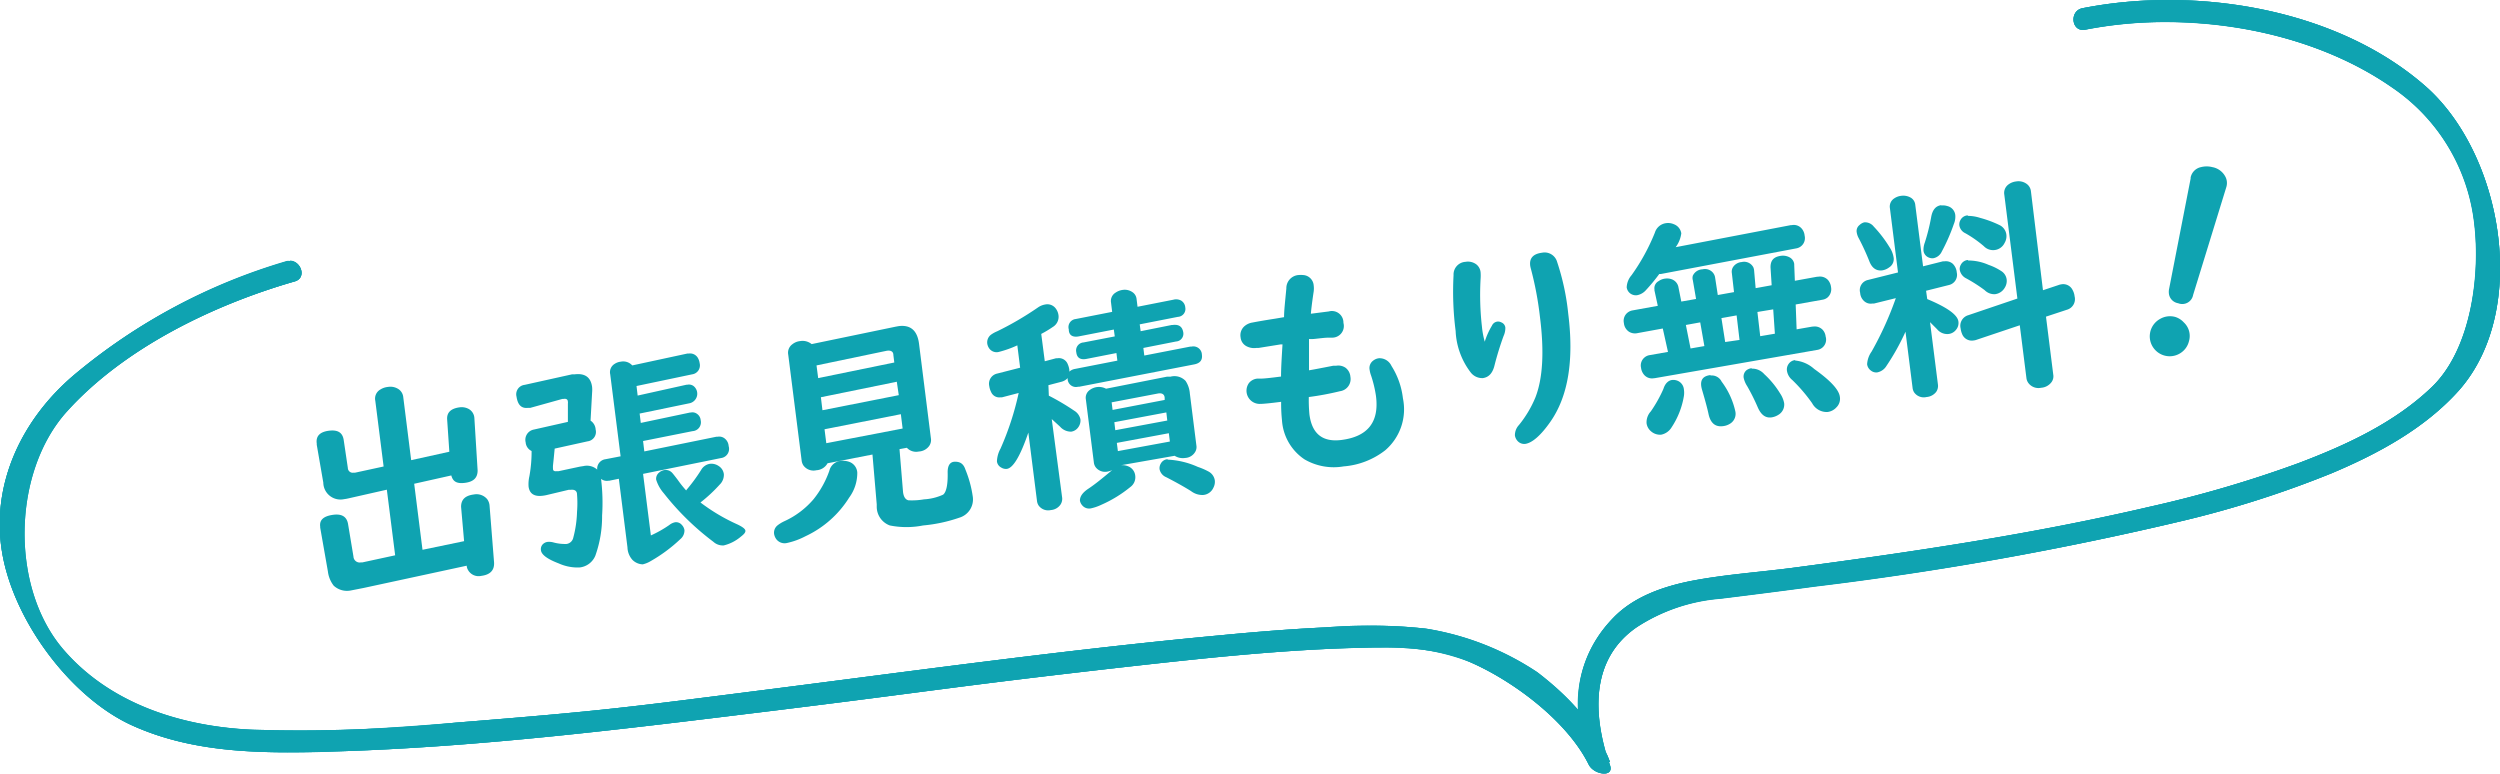
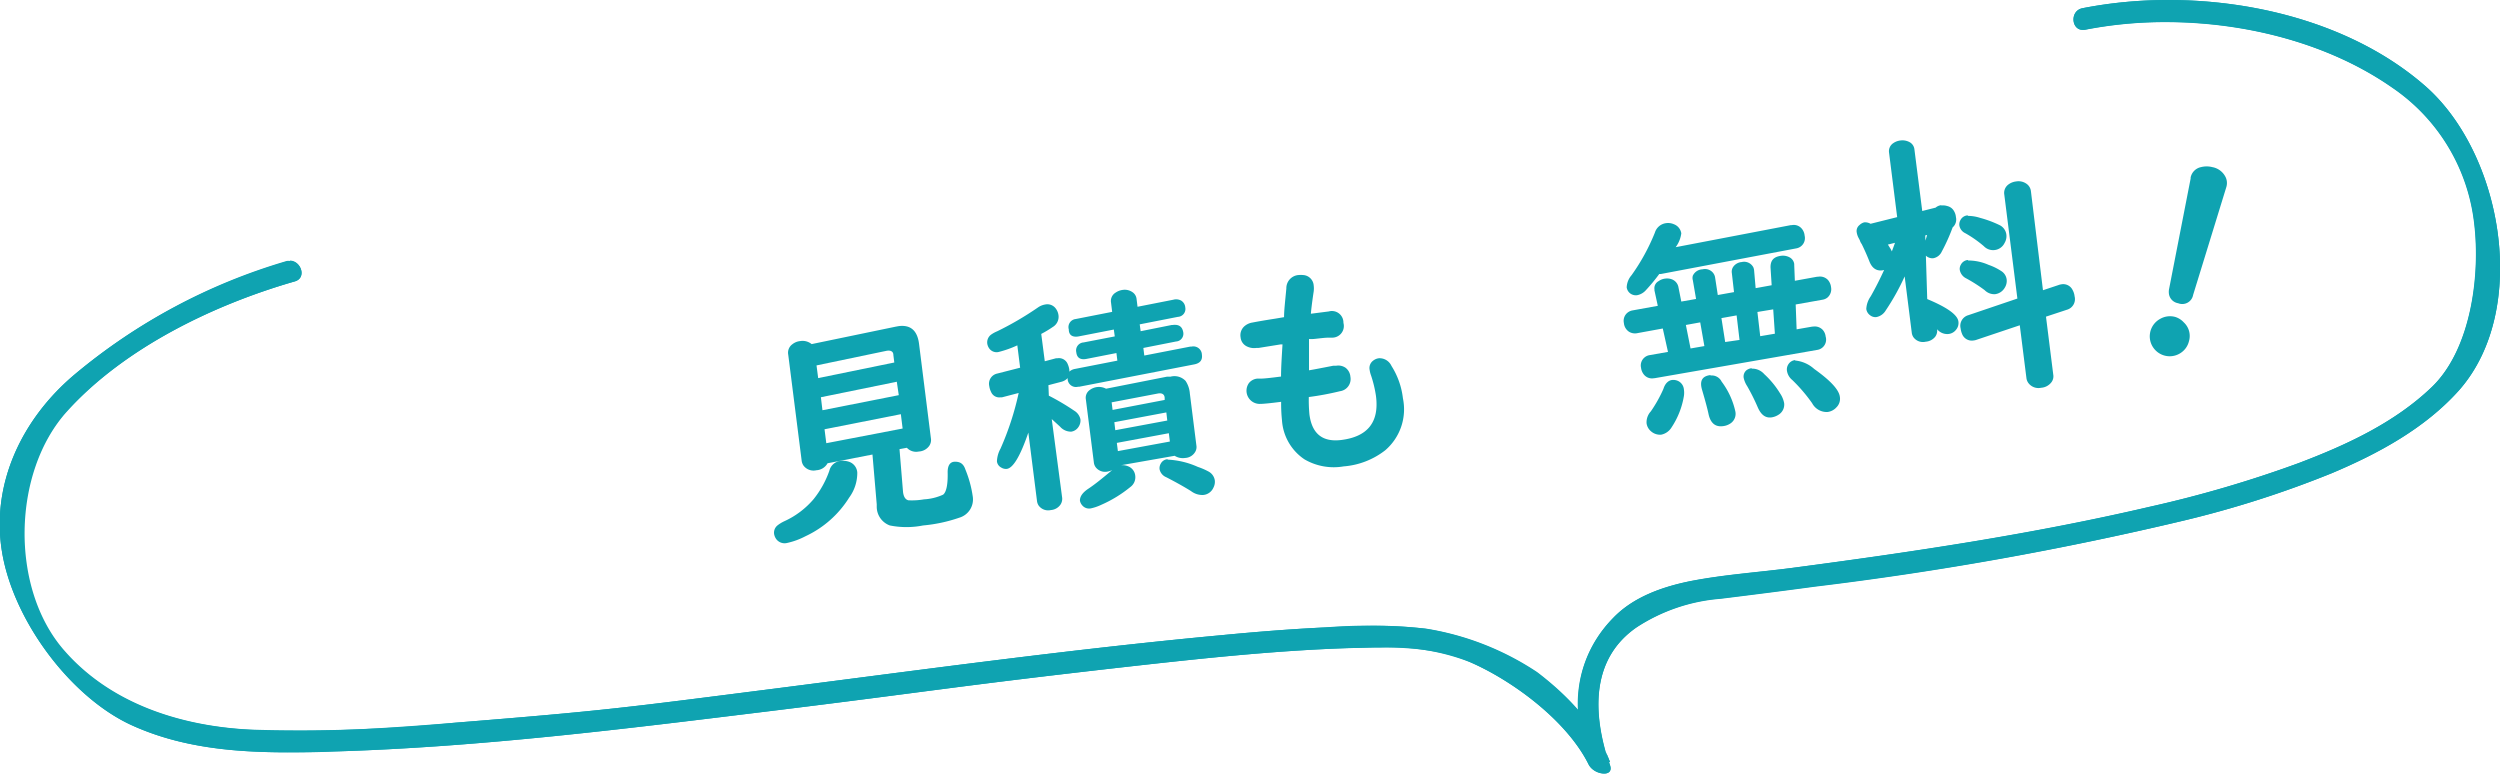
<svg xmlns="http://www.w3.org/2000/svg" width="240.41" height="74.39" viewBox="0 0 240.41 74.39">
  <defs>
    <style>.cls-1{fill:#0fa3b1;}</style>
  </defs>
  <g id="レイヤー_2" data-name="レイヤー 2">
    <g id="コンテンツ">
-       <path class="cls-1" d="M39.54,44.25l3.67-.81L43,40.34q-.07-1,1.2-1.17a1.42,1.42,0,0,1,.84.14,1.07,1.07,0,0,1,.58.93l.31,5c0,.69-.37,1.08-1.2,1.19s-1.18-.14-1.33-.71l-3.57.8.8,6.35,4-.83-.29-3.3c0-.68.37-1.08,1.23-1.19a1.34,1.34,0,0,1,1.27.44,1.2,1.2,0,0,1,.24.66l.43,5.42c.05.76-.36,1.2-1.24,1.31A1.16,1.16,0,0,1,45,54.8a.89.89,0,0,1-.12-.4l-9.91,2.14-1.22.24a1.88,1.88,0,0,1-1.66-.46,2.77,2.77,0,0,1-.56-1.38l-.74-4.21a.34.34,0,0,0,0-.09c-.08-.64.32-1,1.21-1.13s1.35.19,1.47.88l.52,3.13a.6.6,0,0,0,.73.56l.14,0L38,53.4l-.8-6.31-3.71.84a3.41,3.41,0,0,1-.4.07,1.65,1.65,0,0,1-2-1.59l-.63-3.64,0-.11c-.1-.72.3-1.13,1.17-1.24s1.31.19,1.42.88L33.45,45a.47.47,0,0,0,.58.45.32.32,0,0,0,.14,0l2.72-.59-.8-6.32a1,1,0,0,1,.5-1.09,1.62,1.62,0,0,1,.71-.24,1.4,1.4,0,0,1,.9.14,1.05,1.05,0,0,1,.58.85Z" />
-       <path class="cls-1" d="M53.34,43.14c-.06.62-.11,1.16-.16,1.59a2.5,2.5,0,0,0,0,.37c0,.17.14.24.34.21l.2,0,2.06-.44.33-.05a1.48,1.48,0,0,1,1.32.34.92.92,0,0,1,.8-1l1.45-.28-1-7.89a.93.93,0,0,1,.43-1,1.31,1.31,0,0,1,.59-.21,1.17,1.17,0,0,1,1.1.36L66.09,34l.13,0a.87.87,0,0,1,.86.37,1.34,1.34,0,0,1,.2.55A.87.87,0,0,1,66.55,36l-5.34,1.12.11.92L66,37l.08,0a.75.75,0,0,1,.61.12.94.94,0,0,1-.34,1.65l-4.84,1,.11.9,4.74-1,.07,0a.73.73,0,0,1,.6.13.82.82,0,0,1,.35.61.85.85,0,0,1-.78,1.05l-4.76.95.12,1L68.88,42,69,42a.84.84,0,0,1,.74.21,1,1,0,0,1,.33.69.89.89,0,0,1-.74,1.15l-7.49,1.52.75,5.92a11,11,0,0,0,1.77-1,1.31,1.31,0,0,1,.57-.27.73.73,0,0,1,.64.26.92.92,0,0,1,.25.5,1.08,1.08,0,0,1-.39.86A14.83,14.83,0,0,1,62.5,54a2.64,2.64,0,0,1-.69.27,1.45,1.45,0,0,1-1-.44,1.87,1.87,0,0,1-.47-1.19l-.83-6.6-.93.19h-.08a.88.88,0,0,1-.7-.18,18.83,18.83,0,0,1,.1,3.53,11.21,11.21,0,0,1-.65,3.86,1.85,1.85,0,0,1-1.52,1.13,4.42,4.42,0,0,1-2-.39q-1.63-.62-1.71-1.26a.68.68,0,0,1,.14-.54.78.78,0,0,1,.51-.27,1.6,1.6,0,0,1,.58.06,4.24,4.24,0,0,0,1.23.14.77.77,0,0,0,.65-.61,10.8,10.8,0,0,0,.36-2.48,10.53,10.53,0,0,0,0-1.67c0-.35-.24-.49-.6-.45l-.2,0-2.14.51a3.43,3.43,0,0,1-.34.06c-.83.11-1.29-.19-1.38-.88a3.4,3.4,0,0,1,.08-1,13.19,13.19,0,0,0,.21-2.42,1,1,0,0,1-.57-.83,1,1,0,0,1,.78-1.23l3.28-.74,0-1.76a.42.42,0,0,0,0-.16c0-.24-.15-.33-.41-.29l-.11,0L51,39.22l-.21,0c-.65.08-1-.28-1.12-1.08a.91.91,0,0,1,.78-1.13L55,36l.25,0c1-.13,1.57.28,1.69,1.22a3,3,0,0,1,0,.52l-.15,2.71a1.1,1.1,0,0,1,.49.86.91.91,0,0,1-.77,1.13Zm12.65,4a16.28,16.28,0,0,0,1.43-1.94,1.18,1.18,0,0,1,.86-.6,1.25,1.25,0,0,1,.84.22,1.07,1.07,0,0,1,.49.79,1.31,1.31,0,0,1-.41,1,14.29,14.29,0,0,1-1.84,1.71,18,18,0,0,0,3.53,2.1c.51.24.77.44.79.61s-.13.34-.44.58a4,4,0,0,1-1.64.84,1.34,1.34,0,0,1-1-.35,25.58,25.58,0,0,1-4.77-4.67,3.6,3.6,0,0,1-.73-1.3.76.76,0,0,1,.3-.7,1,1,0,0,1,.51-.23.84.84,0,0,1,.71.25c.08.08.26.31.55.69A10.22,10.22,0,0,0,66,47.18Z" />
      <path class="cls-1" d="M80.86,44.32a1.83,1.83,0,0,1,.77.08,1.17,1.17,0,0,1,.81,1.05,4,4,0,0,1-.78,2.4,9.86,9.86,0,0,1-4.21,3.72,7,7,0,0,1-1.79.65,1,1,0,0,1-1-.36,1.17,1.17,0,0,1-.22-.52.9.9,0,0,1,.32-.81,3.33,3.33,0,0,1,.65-.4A8.1,8.1,0,0,0,78.24,48a9.26,9.26,0,0,0,1.51-2.72A1.25,1.25,0,0,1,80.86,44.32Zm6.35-1.26-.71.13.34,4.13c.06.46.23.72.51.79a6.7,6.7,0,0,0,1.5-.09,5.11,5.11,0,0,0,1.84-.45c.32-.24.47-1,.44-2.17,0-.62.22-1,.71-1s.81.19,1,.76a10.76,10.76,0,0,1,.7,2.56,1.83,1.83,0,0,1-1.28,2.06,14.62,14.62,0,0,1-3.49.75,8.21,8.21,0,0,1-3.2,0,1.92,1.92,0,0,1-1.26-1.78c0-.12,0-.2,0-.25l-.41-4.79-4.32.84a1.3,1.3,0,0,1-1.07.67,1.2,1.2,0,0,1-1.25-.46,1.06,1.06,0,0,1-.17-.47L75.8,34.11a1,1,0,0,1,.39-1,1.43,1.43,0,0,1,.76-.31,1.37,1.37,0,0,1,1.1.29l8.1-1.68.28-.05q1.71-.21,1.95,1.71l1.14,9.08a1,1,0,0,1-.17.74,1.31,1.31,0,0,1-1,.53A1.21,1.21,0,0,1,87.21,43.06ZM86,34.86l-.09-.72c0-.35-.27-.48-.68-.4l-6.71,1.4.16,1.22Zm.24,1.85L78.94,38.2l.15,1.25L86.43,38Zm.39,3.12-7.34,1.45.17,1.34,7.34-1.41Z" />
      <path class="cls-1" d="M100.86,38.05a22.73,22.73,0,0,1,2.45,1.45,1.27,1.27,0,0,1,.59.83,1.11,1.11,0,0,1-.21.76,1,1,0,0,1-.68.42,1.4,1.4,0,0,1-1.07-.48l-.24-.22-.56-.51,1,7.55a1,1,0,0,1-.17.69,1.24,1.24,0,0,1-.92.51,1.13,1.13,0,0,1-1.18-.45,1,1,0,0,1-.15-.44l-.83-6.56c-.77,2.25-1.46,3.41-2.07,3.49a.85.85,0,0,1-.54-.13.77.77,0,0,1-.41-.59,2.72,2.72,0,0,1,.34-1.22,27.63,27.63,0,0,0,1.75-5.36l-1.61.42-.15,0a.85.85,0,0,1-.89-.51,1.87,1.87,0,0,1-.18-.58,1,1,0,0,1,.78-1.2l2.19-.56-.27-2.15a10.21,10.21,0,0,1-1.81.64.87.87,0,0,1-.89-.34,1.08,1.08,0,0,1-.19-.46.93.93,0,0,1,.41-.9,2.9,2.9,0,0,1,.54-.29,30.29,30.29,0,0,0,3.92-2.29,1.7,1.7,0,0,1,.71-.29,1,1,0,0,1,1,.38,1.37,1.37,0,0,1,.27.66,1.14,1.14,0,0,1-.56,1.13,10,10,0,0,1-1.1.66l.34,2.63,1.09-.29.13,0a.91.91,0,0,1,1,.6,1.87,1.87,0,0,1,.14.5,1.21,1.21,0,0,1,0,.19,1.06,1.06,0,0,1,.53-.26l4.09-.8-.09-.73-2.86.56c-.6.12-.94-.09-1-.64a.77.77,0,0,1,.7-.94l3-.58-.09-.66-3.33.65c-.63.13-1-.1-1-.66a.78.78,0,0,1,.66-1l3.51-.69-.11-.9a.93.93,0,0,1,.41-.93,1.59,1.59,0,0,1,.7-.28,1.31,1.31,0,0,1,1,.25.9.9,0,0,1,.35.65l.09.72,3.45-.68a1,1,0,0,1,.75.09.84.84,0,0,1,.39.65.76.76,0,0,1-.71.91l-3.67.72.09.66,3-.6h.09c.58-.07.9.15,1,.67a.75.75,0,0,1-.69.92l-3.14.62.09.73,4.42-.86h.12a.82.82,0,0,1,1,.78c.07.52-.18.82-.73.93l-11.07,2.15-.11,0a.8.8,0,0,1-1-.71v-.12a1.23,1.23,0,0,1-.59.35l-1.26.33Zm6.92,6.69a1.49,1.49,0,0,1,.75.12,1.08,1.08,0,0,1,.64.89,1.16,1.16,0,0,1-.48,1.09,12,12,0,0,1-2.8,1.71,4.51,4.51,0,0,1-1,.34.86.86,0,0,1-.84-.32.88.88,0,0,1-.2-.44c0-.37.23-.75.82-1.14s1.26-.93,2.29-1.79a1.63,1.63,0,0,1-.46.15,1.14,1.14,0,0,1-1.12-.4.94.94,0,0,1-.19-.48l-.77-6.07a.91.91,0,0,1,.41-.92,1.46,1.46,0,0,1,1.53-.1l5.87-1.16.34,0a1.47,1.47,0,0,1,1.44.41,2.51,2.51,0,0,1,.41,1.21l.63,5a.91.91,0,0,1-.09.57,1.18,1.18,0,0,1-1,.63,1.46,1.46,0,0,1-1-.21ZM112,38.46l0-.17c0-.37-.26-.52-.64-.45l-4.46.85.09.73Zm.16,1.2-5,.94.09.77,5-.93Zm.24,2-5,.93.1.79,5-.92Zm-.12,2.54a7.93,7.93,0,0,1,2.91.7,6.32,6.32,0,0,1,1,.43,1.16,1.16,0,0,1,.63.86,1.2,1.2,0,0,1-.13.7,1.18,1.18,0,0,1-1,.71,1.79,1.79,0,0,1-1.15-.37c-.62-.39-1.42-.84-2.39-1.34a1.06,1.06,0,0,1-.64-.76.86.86,0,0,1,.11-.54A.79.79,0,0,1,112.29,44.16Z" />
      <path class="cls-1" d="M126.06,30.17l1.72-.22a1.11,1.11,0,0,1,1.41,1.1,1.12,1.12,0,0,1-1.11,1.42l-.31,0c-.37,0-.85.07-1.44.13a4.4,4.4,0,0,1-.45,0l0,.36,0,.9,0,.84,0,.72v.19c.43-.07,1.21-.22,2.33-.44l.28,0a1.23,1.23,0,0,1,.91.2,1.2,1.2,0,0,1,.46.86,1.18,1.18,0,0,1-1,1.39,27.67,27.67,0,0,1-3,.56,14.53,14.53,0,0,0,.06,1.67q.36,2.8,3.07,2.46c2.54-.32,3.65-1.72,3.33-4.22a11.33,11.33,0,0,0-.48-2,2.43,2.43,0,0,1-.13-.52.88.88,0,0,1,.34-.89,1.1,1.1,0,0,1,.55-.23,1.26,1.26,0,0,1,1.21.74,7.37,7.37,0,0,1,1.1,3.11,5.19,5.19,0,0,1-1.7,5,7.44,7.44,0,0,1-4,1.55,5.58,5.58,0,0,1-3.77-.68,4.9,4.9,0,0,1-2.16-3.76,15.33,15.33,0,0,1-.08-1.77c-1,.13-1.71.2-2,.2a1.27,1.27,0,0,1-1.1-2,1.17,1.17,0,0,1,.79-.43l.3,0c.4,0,1.06-.08,2-.2,0-.87.07-1.9.14-3.09l-.19,0-2.12.34-.21,0a1.56,1.56,0,0,1-.91-.15,1.07,1.07,0,0,1-.6-.87,1.15,1.15,0,0,1,.42-1.11,1.51,1.51,0,0,1,.7-.31c.46-.09,1.2-.22,2.23-.38l.83-.14c0-.65.11-1.57.22-2.76a1.27,1.27,0,0,1,1.15-1.29,2.63,2.63,0,0,1,.48,0,1.08,1.08,0,0,1,1,1,2.29,2.29,0,0,1,0,.58C126.14,29.28,126.07,30,126.06,30.17Z" />
-       <path class="cls-1" d="M142.78,32.86a6.88,6.88,0,0,1,.69-1.54.66.66,0,0,1,.49-.39.65.65,0,0,1,.41.07.61.61,0,0,1,.39.5,1.82,1.82,0,0,1-.17.81,29.47,29.47,0,0,0-.87,2.82c-.18.75-.55,1.15-1.12,1.23a1.4,1.4,0,0,1-1.16-.53,7.05,7.05,0,0,1-1.46-4,29.58,29.58,0,0,1-.2-5.37,1.22,1.22,0,0,1,1.14-1.28,1.35,1.35,0,0,1,1.07.26,1.1,1.1,0,0,1,.39.75,4.19,4.19,0,0,1,0,.63,27.07,27.07,0,0,0,.13,4.6A8.11,8.11,0,0,0,142.78,32.86Zm5.52-8.56a1.25,1.25,0,0,1,1.44.89,23.07,23.07,0,0,1,1.07,5q.84,6.71-1.72,10.37c-.93,1.33-1.73,2-2.37,2.12a.86.86,0,0,1-.79-.28,1,1,0,0,1-.25-.53,1.43,1.43,0,0,1,.39-1,10.64,10.64,0,0,0,1.58-2.65q1.07-2.74.44-7.73a32.12,32.12,0,0,0-.87-4.63,2.6,2.6,0,0,1-.07-.31C147.06,24.82,147.44,24.41,148.3,24.3Z" />
      <path class="cls-1" d="M172.77,31.67l1.49-.26h.07a1.05,1.05,0,0,1,.93.29,1.13,1.13,0,0,1,.3.66,1,1,0,0,1-.82,1.29l-15.63,2.72h-.05a1,1,0,0,1-1-.38,1.26,1.26,0,0,1-.25-.62,1,1,0,0,1,.34-1,1,1,0,0,1,.49-.22l1.76-.31-.5-2.25-2.41.44a1.1,1.1,0,0,1-.84-.13,1.12,1.12,0,0,1-.49-.84,1,1,0,0,1,.46-1.07,1,1,0,0,1,.37-.14l2.43-.44-.32-1.48a.84.84,0,0,1,0-.1.77.77,0,0,1,.39-.79,1.36,1.36,0,0,1,.65-.25,1.31,1.31,0,0,1,.63.07,1,1,0,0,1,.64.78l.27,1.36,1.42-.25-.31-1.8a.79.79,0,0,1,0-.44,1.06,1.06,0,0,1,.93-.61,1,1,0,0,1,1,.32.93.93,0,0,1,.21.46l.26,1.69,1.56-.28-.21-1.84a.82.82,0,0,1,.14-.6,1.1,1.1,0,0,1,.81-.45,1,1,0,0,1,1.12.51,1.07,1.07,0,0,1,.07.27l.15,1.73,1.54-.28-.11-1.73c0-.65.29-1,1-1.1a1.35,1.35,0,0,1,.8.13.85.85,0,0,1,.48.66v.09L172.6,27l2.15-.39h.09a1.05,1.05,0,0,1,.95.32,1.28,1.28,0,0,1,.29.68,1.06,1.06,0,0,1-.34,1,1,1,0,0,1-.47.21l-2.59.46Zm-11.63-7.9,11.07-2.12.09,0a1,1,0,0,1,.95.32,1.21,1.21,0,0,1,.29.69,1,1,0,0,1-.83,1.23l-13,2.46-.08,0h-.07a17.65,17.65,0,0,1-1.28,1.55,1.5,1.5,0,0,1-.86.49.9.9,0,0,1-.66-.18.89.89,0,0,1-.33-.57,1.89,1.89,0,0,1,.47-1.18,19.56,19.56,0,0,0,2.24-4.09,1.3,1.3,0,0,1,1.07-.91,1.38,1.38,0,0,1,.75.1,1.11,1.11,0,0,1,.72.88A2.83,2.83,0,0,1,161.14,23.77Zm-.35,12.77a1.1,1.1,0,0,1,.59.1,1,1,0,0,1,.55.8,2.12,2.12,0,0,1,0,.65,7.73,7.73,0,0,1-1.18,3,1.52,1.52,0,0,1-1,.71,1.32,1.32,0,0,1-1-.34,1.22,1.22,0,0,1-.41-.76,1.55,1.55,0,0,1,.41-1.14,12.86,12.86,0,0,0,1.21-2.16C160.12,36.88,160.43,36.59,160.79,36.54ZM163.5,31l-1.38.25.45,2.26,1.33-.23Zm1,5.11a1.06,1.06,0,0,1,1.06.59,7.42,7.42,0,0,1,1.31,2.83,1.11,1.11,0,0,1-.42,1.16,1.61,1.61,0,0,1-.76.29c-.75.1-1.22-.31-1.4-1.21-.1-.47-.3-1.22-.6-2.24a2.85,2.85,0,0,1-.09-.38C163.51,36.5,163.8,36.15,164.48,36.07Zm2.78-3.42L167,30.33l-1.46.26.36,2.3Zm1.18,2.76a1.54,1.54,0,0,1,1.2.53,8.56,8.56,0,0,1,1.52,1.85,2.5,2.5,0,0,1,.39.93A1.14,1.14,0,0,1,171,39.9a1.65,1.65,0,0,1-.66.24c-.57.07-1-.25-1.32-1a19.75,19.75,0,0,0-1-2,2.38,2.38,0,0,1-.34-.8.79.79,0,0,1,.26-.73A1,1,0,0,1,168.44,35.41Zm.81-3.12,1.41-.24-.16-2.34L169,30Zm3.37,2.34a3.17,3.17,0,0,1,1.82.81c1.56,1.11,2.39,2,2.47,2.69a1.15,1.15,0,0,1-.33,1,1.37,1.37,0,0,1-.87.45,1.59,1.59,0,0,1-1.47-.85,15.47,15.47,0,0,0-1.91-2.23,1.41,1.41,0,0,1-.5-.83A.91.91,0,0,1,172,35,.86.86,0,0,1,172.62,34.63Z" />
-       <path class="cls-1" d="M179.28,21.38a1.06,1.06,0,0,1,.9.4,11.8,11.8,0,0,1,1.53,2,2.4,2.4,0,0,1,.38.94.94.94,0,0,1-.43,1A1.46,1.46,0,0,1,181,26c-.57.07-1-.23-1.25-.91a22.55,22.55,0,0,0-1-2.17,1.7,1.7,0,0,1-.2-.57.73.73,0,0,1,.27-.71A1,1,0,0,1,179.28,21.38Zm6.05,7.38c1.92.8,2.93,1.52,3,2.17a1,1,0,0,1-.22.77,1.06,1.06,0,0,1-.75.42,1.26,1.26,0,0,1-1.08-.46l-.68-.68.76,6a1,1,0,0,1-.18.72,1.3,1.3,0,0,1-.92.48,1.13,1.13,0,0,1-1.19-.45,1,1,0,0,1-.15-.44l-.68-5.39a22.15,22.15,0,0,1-1.82,3.27,1.34,1.34,0,0,1-.89.64.81.81,0,0,1-.61-.17.89.89,0,0,1-.37-.61,2.32,2.32,0,0,1,.43-1.22,31.77,31.77,0,0,0,2.33-5.14l-2.1.52-.16,0a.93.93,0,0,1-.76-.21,1.16,1.16,0,0,1-.41-.82,1,1,0,0,1,.76-1.24l2.88-.72-.78-6.19a.93.93,0,0,1,.4-.92,1.48,1.48,0,0,1,.69-.26,1.44,1.44,0,0,1,.92.18.9.9,0,0,1,.43.69l.75,5.91,1.91-.48.15,0a1,1,0,0,1,.8.24,1.32,1.32,0,0,1,.38.83,1,1,0,0,1-.76,1.21l-2.19.55Zm1.35-9a1.35,1.35,0,0,1,.56.05,1,1,0,0,1,.79.9,1.8,1.8,0,0,1-.14.83,17.92,17.92,0,0,1-1.16,2.65,1.12,1.12,0,0,1-.8.64.86.86,0,0,1-.44-.06.81.81,0,0,1-.52-.67,2,2,0,0,1,.13-.78,18.87,18.87,0,0,0,.6-2.39C185.82,20.19,186.14,19.8,186.68,19.73Zm2.55,1a3.82,3.82,0,0,1,1.18.19,10.57,10.57,0,0,1,1.86.69,1.17,1.17,0,0,1,.67.92,1.25,1.25,0,0,1-.17.8,1.21,1.21,0,0,1-1,.69,1.23,1.23,0,0,1-1-.38A11.11,11.11,0,0,0,189,22.43a1,1,0,0,1-.58-.75.85.85,0,0,1,.1-.51A.84.84,0,0,1,189.23,20.71Zm0,4.29a4.86,4.86,0,0,1,2,.42,5.42,5.42,0,0,1,1.21.59,1.12,1.12,0,0,1,.53.82,1.22,1.22,0,0,1-.18.78,1.25,1.25,0,0,1-.94.63,1.3,1.3,0,0,1-1-.39,14.64,14.64,0,0,0-1.77-1.13,1.13,1.13,0,0,1-.62-.81.78.78,0,0,1,.1-.5A.84.84,0,0,1,189.26,25Zm7.23,2.86,1.5-.5a1.26,1.26,0,0,1,.28-.07,1,1,0,0,1,1.07.55,1.57,1.57,0,0,1,.19.6,1.06,1.06,0,0,1-.75,1.3l-2,.66.7,5.58a.94.94,0,0,1-.17.72,1.36,1.36,0,0,1-1,.54,1.21,1.21,0,0,1-1.21-.44,1,1,0,0,1-.2-.49l-.64-5.08-4.14,1.39a1.09,1.09,0,0,1-.3.07,1,1,0,0,1-1.11-.63,2,2,0,0,1-.14-.53,1.06,1.06,0,0,1,.74-1.27L194,28.71l-1.26-10a1,1,0,0,1,.36-.94,1.51,1.51,0,0,1,.77-.32,1.33,1.33,0,0,1,1.07.27,1,1,0,0,1,.36.66Z" />
+       <path class="cls-1" d="M179.28,21.38a1.06,1.06,0,0,1,.9.4,11.8,11.8,0,0,1,1.53,2,2.4,2.4,0,0,1,.38.94.94.94,0,0,1-.43,1A1.46,1.46,0,0,1,181,26c-.57.07-1-.23-1.25-.91a22.55,22.55,0,0,0-1-2.17,1.7,1.7,0,0,1-.2-.57.73.73,0,0,1,.27-.71A1,1,0,0,1,179.28,21.38Zm6.05,7.38c1.92.8,2.93,1.52,3,2.17a1,1,0,0,1-.22.77,1.06,1.06,0,0,1-.75.42,1.26,1.26,0,0,1-1.08-.46a1,1,0,0,1-.18.72,1.3,1.3,0,0,1-.92.48,1.13,1.13,0,0,1-1.19-.45,1,1,0,0,1-.15-.44l-.68-5.39a22.15,22.15,0,0,1-1.82,3.27,1.34,1.34,0,0,1-.89.64.81.81,0,0,1-.61-.17.89.89,0,0,1-.37-.61,2.32,2.32,0,0,1,.43-1.22,31.77,31.77,0,0,0,2.33-5.14l-2.1.52-.16,0a.93.93,0,0,1-.76-.21,1.16,1.16,0,0,1-.41-.82,1,1,0,0,1,.76-1.24l2.88-.72-.78-6.19a.93.93,0,0,1,.4-.92,1.48,1.48,0,0,1,.69-.26,1.44,1.44,0,0,1,.92.18.9.9,0,0,1,.43.69l.75,5.91,1.91-.48.15,0a1,1,0,0,1,.8.24,1.32,1.32,0,0,1,.38.83,1,1,0,0,1-.76,1.21l-2.19.55Zm1.35-9a1.35,1.35,0,0,1,.56.05,1,1,0,0,1,.79.9,1.8,1.8,0,0,1-.14.83,17.92,17.92,0,0,1-1.16,2.65,1.12,1.12,0,0,1-.8.64.86.86,0,0,1-.44-.06.81.81,0,0,1-.52-.67,2,2,0,0,1,.13-.78,18.87,18.87,0,0,0,.6-2.39C185.82,20.19,186.14,19.8,186.68,19.73Zm2.55,1a3.82,3.82,0,0,1,1.18.19,10.57,10.57,0,0,1,1.86.69,1.17,1.17,0,0,1,.67.92,1.25,1.25,0,0,1-.17.8,1.21,1.21,0,0,1-1,.69,1.23,1.23,0,0,1-1-.38A11.11,11.11,0,0,0,189,22.43a1,1,0,0,1-.58-.75.85.85,0,0,1,.1-.51A.84.84,0,0,1,189.23,20.71Zm0,4.29a4.86,4.86,0,0,1,2,.42,5.42,5.42,0,0,1,1.21.59,1.12,1.12,0,0,1,.53.82,1.22,1.22,0,0,1-.18.78,1.25,1.25,0,0,1-.94.63,1.3,1.3,0,0,1-1-.39,14.64,14.64,0,0,0-1.77-1.13,1.13,1.13,0,0,1-.62-.81.78.78,0,0,1,.1-.5A.84.84,0,0,1,189.26,25Zm7.23,2.86,1.5-.5a1.26,1.26,0,0,1,.28-.07,1,1,0,0,1,1.07.55,1.57,1.57,0,0,1,.19.6,1.06,1.06,0,0,1-.75,1.3l-2,.66.7,5.58a.94.94,0,0,1-.17.72,1.36,1.36,0,0,1-1,.54,1.21,1.21,0,0,1-1.21-.44,1,1,0,0,1-.2-.49l-.64-5.08-4.14,1.39a1.09,1.09,0,0,1-.3.07,1,1,0,0,1-1.11-.63,2,2,0,0,1-.14-.53,1.06,1.06,0,0,1,.74-1.27L194,28.71l-1.26-10a1,1,0,0,1,.36-.94,1.51,1.51,0,0,1,.77-.32,1.33,1.33,0,0,1,1.07.27,1,1,0,0,1,.36.66Z" />
      <path class="cls-1" d="M209.15,30.47A1.84,1.84,0,0,1,210,31a1.78,1.78,0,0,1,.5,1.81,1.87,1.87,0,0,1-.78,1.12,1.91,1.91,0,0,1-2.35-.16,1.91,1.91,0,0,1,.35-3.1A1.9,1.9,0,0,1,209.15,30.47ZM214.09,18,210.9,28.36a1.06,1.06,0,0,1-1.44.8,1.07,1.07,0,0,1-.87-.81,1.38,1.38,0,0,1,0-.57l2.07-10.61s0-.07,0-.1a1.28,1.28,0,0,1,1-1,2.19,2.19,0,0,1,1.08,0,1.77,1.77,0,0,1,1.3,1A1.32,1.32,0,0,1,214.09,18Z" />
-       <path class="cls-1" d="M200.52,2.85c9.55-1.9,21.23-.18,29.5,5.53a18.25,18.25,0,0,1,7.85,12.47c.77,5.2-.14,12.65-4,16.36-3.56,3.42-8.21,5.57-12.77,7.3a113.76,113.76,0,0,1-14.34,4.21c-11.34,2.65-22.89,4.36-34.43,5.89-3.17.41-6.43.63-9.58,1.23-2.78.54-5.64,1.53-7.6,3.57-5.49,5.73-2.75,12.38-2.39,13.86l2.06,0c-1.25-3.36-3.79-6.19-7-8.64a27,27,0,0,0-10.69-4.18,52.93,52.93,0,0,0-9.67-.12c-3.34.16-6.68.43-10,.75-14.29,1.33-28.52,3.29-42.74,5.11-14.53,1.85-16.29,2.13-30.89,3.3a150.45,150.45,0,0,1-19.8.67c-6.61-.34-13.37-2.47-17.85-7.61-5.26-6-5-17.19.28-23C12,33.42,20.59,29.29,28.35,27.06c1.28-.37.48-2.28-.79-1.91A56.41,56.41,0,0,0,7.19,36c-5,4.2-8.08,10.44-7,17.05S6.75,67,12.6,69.71C18.68,72.5,25.39,72.46,32,72.27c14.16-.41,28.29-2.2,42.34-3.92,15.27-1.88,17.73-2.37,33-4.11,7.46-.84,15-1.68,22.47-1.92,3.82-.12,8-.21,11.56,1.35,4,1.73,9.31,5.58,11.43,9.88.46.94,2.48,1.27,2,0-1.7-5-1.78-10.21,2.58-13.24a17.19,17.19,0,0,1,8.07-2.76c3-.37,6.07-.76,9.1-1.17A316.88,316.88,0,0,0,210,50.06a99.3,99.3,0,0,0,14.22-4.55c4.49-1.89,9-4.33,12.27-8,6.83-7.78,4.14-22.85-3.35-29.31C224.51.72,211-1.33,200.26.79c-1.3.26-1.06,2.32.26,2.06Z" />
      <path class="cls-1" d="M200.52,2.85c9.55-1.9,21.23-.18,29.5,5.53a18.25,18.25,0,0,1,7.85,12.47c.77,5.2-.14,12.65-4,16.36-3.56,3.42-8.21,5.57-12.77,7.3a113.76,113.76,0,0,1-14.34,4.21c-11.34,2.65-22.89,4.36-34.43,5.89-3.17.41-6.43.63-9.58,1.23-2.78.54-5.64,1.53-7.6,3.57-5.49,5.73-2.75,12.38-2.39,13.86l2.06,0c-1.25-3.36-3.79-6.19-7-8.64a27,27,0,0,0-10.69-4.18,52.93,52.93,0,0,0-9.67-.12c-3.34.16-6.68.43-10,.75-14.29,1.33-28.52,3.29-42.74,5.11-14.53,1.85-16.29,2.13-30.89,3.3a150.45,150.45,0,0,1-19.8.67c-6.61-.34-13.37-2.47-17.85-7.61-5.26-6-5-17.19.28-23C12,33.42,20.59,29.29,28.35,27.06c1.28-.37.48-2.28-.79-1.91A56.41,56.41,0,0,0,7.19,36c-5,4.2-8.08,10.44-7,17.05S6.75,67,12.6,69.71C18.68,72.5,25.39,72.46,32,72.27c14.16-.41,28.29-2.2,42.34-3.92,15.27-1.88,17.73-2.37,33-4.11,7.46-.84,15-1.68,22.47-1.92,3.82-.12,8-.21,11.56,1.35,4,1.73,9.31,5.58,11.43,9.88.46.94,2.48,1.27,2,0-1.7-5-1.78-10.21,2.58-13.24a17.19,17.19,0,0,1,8.07-2.76c3-.37,6.07-.76,9.1-1.17A316.88,316.88,0,0,0,210,50.06a99.3,99.3,0,0,0,14.22-4.55c4.49-1.89,9-4.33,12.27-8,6.83-7.78,4.14-22.85-3.35-29.31C224.51.72,211-1.33,200.26.79c-1.3.26-1.06,2.32.26,2.06Z" />
      <path class="cls-1" d="M208.53,1c9.38,0,18.11,2.88,23.94,7.91a16.39,16.39,0,0,1,2.68,3,19.81,19.81,0,0,0-4.56-4.33c-5.93-4.1-14.07-6.45-22.32-6.45a41.43,41.43,0,0,0-7.87.74.14.14,0,0,1,0-.08A41.79,41.79,0,0,1,208.53,1m30.24,19.16a25.61,25.61,0,0,1,.58,3.91c.36,5.15-.93,9.67-3.62,12.74-3.46,3.94-8.45,6.32-11.91,7.78a98,98,0,0,1-14.07,4.5c-11,2.78-22.06,4.54-35.31,6.32-2.92.39-5.9.78-9.1,1.17a17.87,17.87,0,0,0-8.51,2.93,9.65,9.65,0,0,0-2,1.79,12.35,12.35,0,0,1,1-1.2c1.51-1.58,3.83-2.65,7.07-3.27,2-.39,4.14-.62,6.18-.85,1.1-.11,2.24-.24,3.35-.38,11.05-1.46,22.88-3.18,34.52-5.9a113.73,113.73,0,0,0,14.46-4.26c4.07-1.53,9.23-3.77,13.11-7.51,4.11-4,5.1-11.71,4.29-17.23l-.09-.54M27.88,26.1s0,0,.06,0a61.45,61.45,0,0,0-6.87,2.44,53,53,0,0,1,6.76-2.47h.05M7.8,36.8q-1.09,1-2.1,2.1c-3.61,4-5,10.22-4.05,15.87a16.38,16.38,0,0,1-.43-1.88C.24,47.14,2.7,41.13,7.8,36.8M132.39,61.19a35,35,0,0,1,4.6.27c.54.08,1.14.19,1.78.35a28,28,0,0,0-6-.55c-1,0-2,0-3,.06-7.71.24-15.6,1.14-22.56,1.93-9.14,1-13.78,1.64-19.15,2.34-3.63.48-7.74,1-13.87,1.76l-1.63.2c-13.3,1.64-27.05,3.33-40.61,3.72-1.27,0-2.75.08-4.21.08-4.52,0-9.8-.3-14.71-2.55a12.65,12.65,0,0,1-1.36-.71A30.52,30.52,0,0,0,24,71.18c1.48.07,3,.11,4.65.11,5.06,0,10.12-.37,15.28-.78,13.68-1.1,16.19-1.42,28.25-3l2.68-.34,7.81-1c11.42-1.48,23.24-3,34.9-4.1,4-.37,7.08-.6,10-.74,1.5-.08,3.21-.16,4.89-.16m8.44,1.2a23.23,23.23,0,0,1,6.38,3.06,25.6,25.6,0,0,1,3.59,3.25c0,.16,0,.31,0,.47a29.28,29.28,0,0,0-9.1-6.42c-.3-.13-.6-.25-.91-.36M208.53,0a42.66,42.66,0,0,0-8.27.79c-1.23.24-1.08,2.08,0,2.08l.23,0a40,40,0,0,1,7.75-.74c7.62,0,15.62,2,21.75,6.27a18.25,18.25,0,0,1,7.85,12.47c.77,5.2-.14,12.65-4,16.36-3.56,3.42-8.21,5.57-12.77,7.3a113.76,113.76,0,0,1-14.34,4.21c-11.34,2.65-22.89,4.36-34.43,5.88-3.17.42-6.43.64-9.58,1.24-2.78.54-5.64,1.53-7.6,3.57a11.69,11.69,0,0,0-3.38,8.89,16.54,16.54,0,0,1,2.68,4.1c-1.32-4.67-1.08-9.27,2.94-12.07a17.19,17.19,0,0,1,8.07-2.76c3-.37,6.07-.76,9.1-1.17A316.88,316.88,0,0,0,210,50.06a99.3,99.3,0,0,0,14.22-4.55c4.49-1.89,9-4.33,12.27-8,6.83-7.78,4.14-22.85-3.35-29.31C226.62,2.55,217.3,0,208.53,0ZM27.88,25.1a.89.89,0,0,0-.32,0A56.41,56.41,0,0,0,7.19,36c-5,4.2-8.08,10.44-7,17.05S6.75,67,12.6,69.71c4.78,2.19,9.94,2.64,15.12,2.64,1.41,0,2.83,0,4.23-.08,14.16-.41,28.29-2.2,42.34-3.92,15.27-1.88,17.73-2.37,33-4.11,7.46-.84,15-1.68,22.47-1.92,1,0,2-.06,3-.06a21.45,21.45,0,0,1,8.59,1.41c4,1.73,9.31,5.58,11.43,9.88a1.77,1.77,0,0,0,1.48.84c.45,0,.77-.24.57-.82l-.09-.28-2,0a20.78,20.78,0,0,1-1-5,26.3,26.3,0,0,0-4-3.65,27,27,0,0,0-10.69-4.18,35.34,35.34,0,0,0-4.73-.28c-1.65,0-3.31.08-4.94.16-3.34.16-6.68.43-10,.75-14.29,1.33-28.52,3.29-42.74,5.11-14.53,1.85-16.29,2.13-30.89,3.3-5,.4-10.13.78-15.2.78-1.54,0-3.07,0-4.6-.11-6.61-.34-13.37-2.47-17.85-7.61-5.26-6-5-17.19.28-23C12,33.42,20.59,29.29,28.35,27.06c1.17-.33.6-2-.47-2ZM154.46,72.4c.08.3.18.6.27.89h.1c-.12-.3-.24-.6-.37-.89Z" />
    </g>
  </g>
</svg>